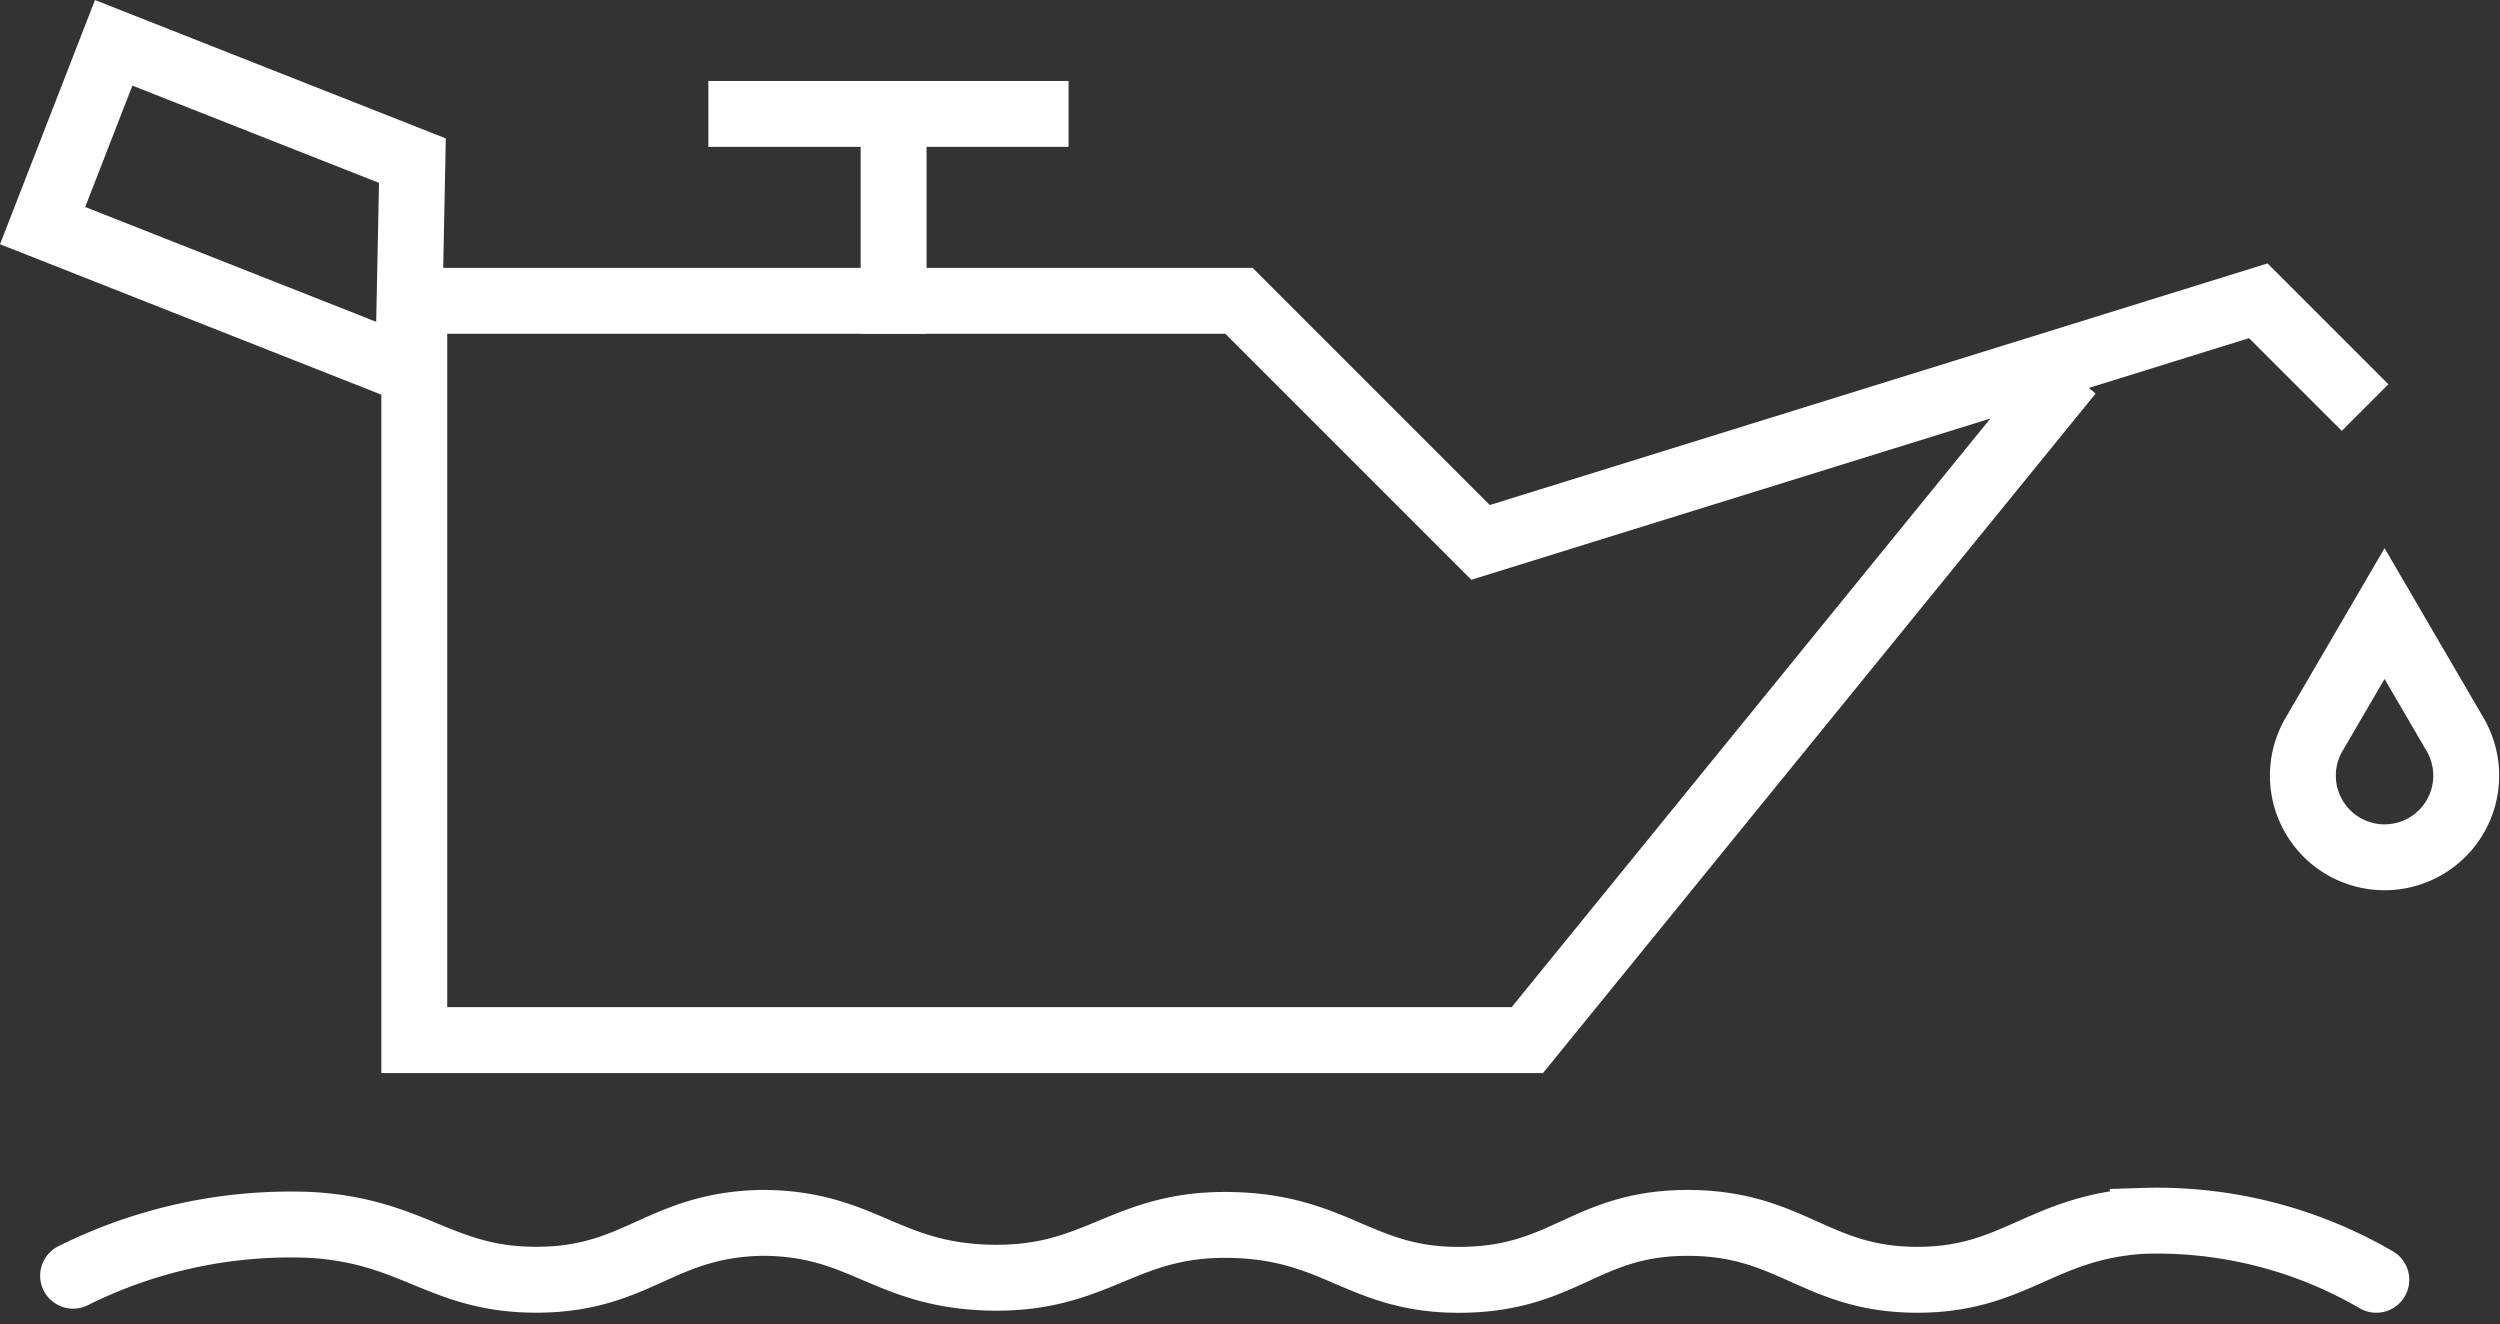
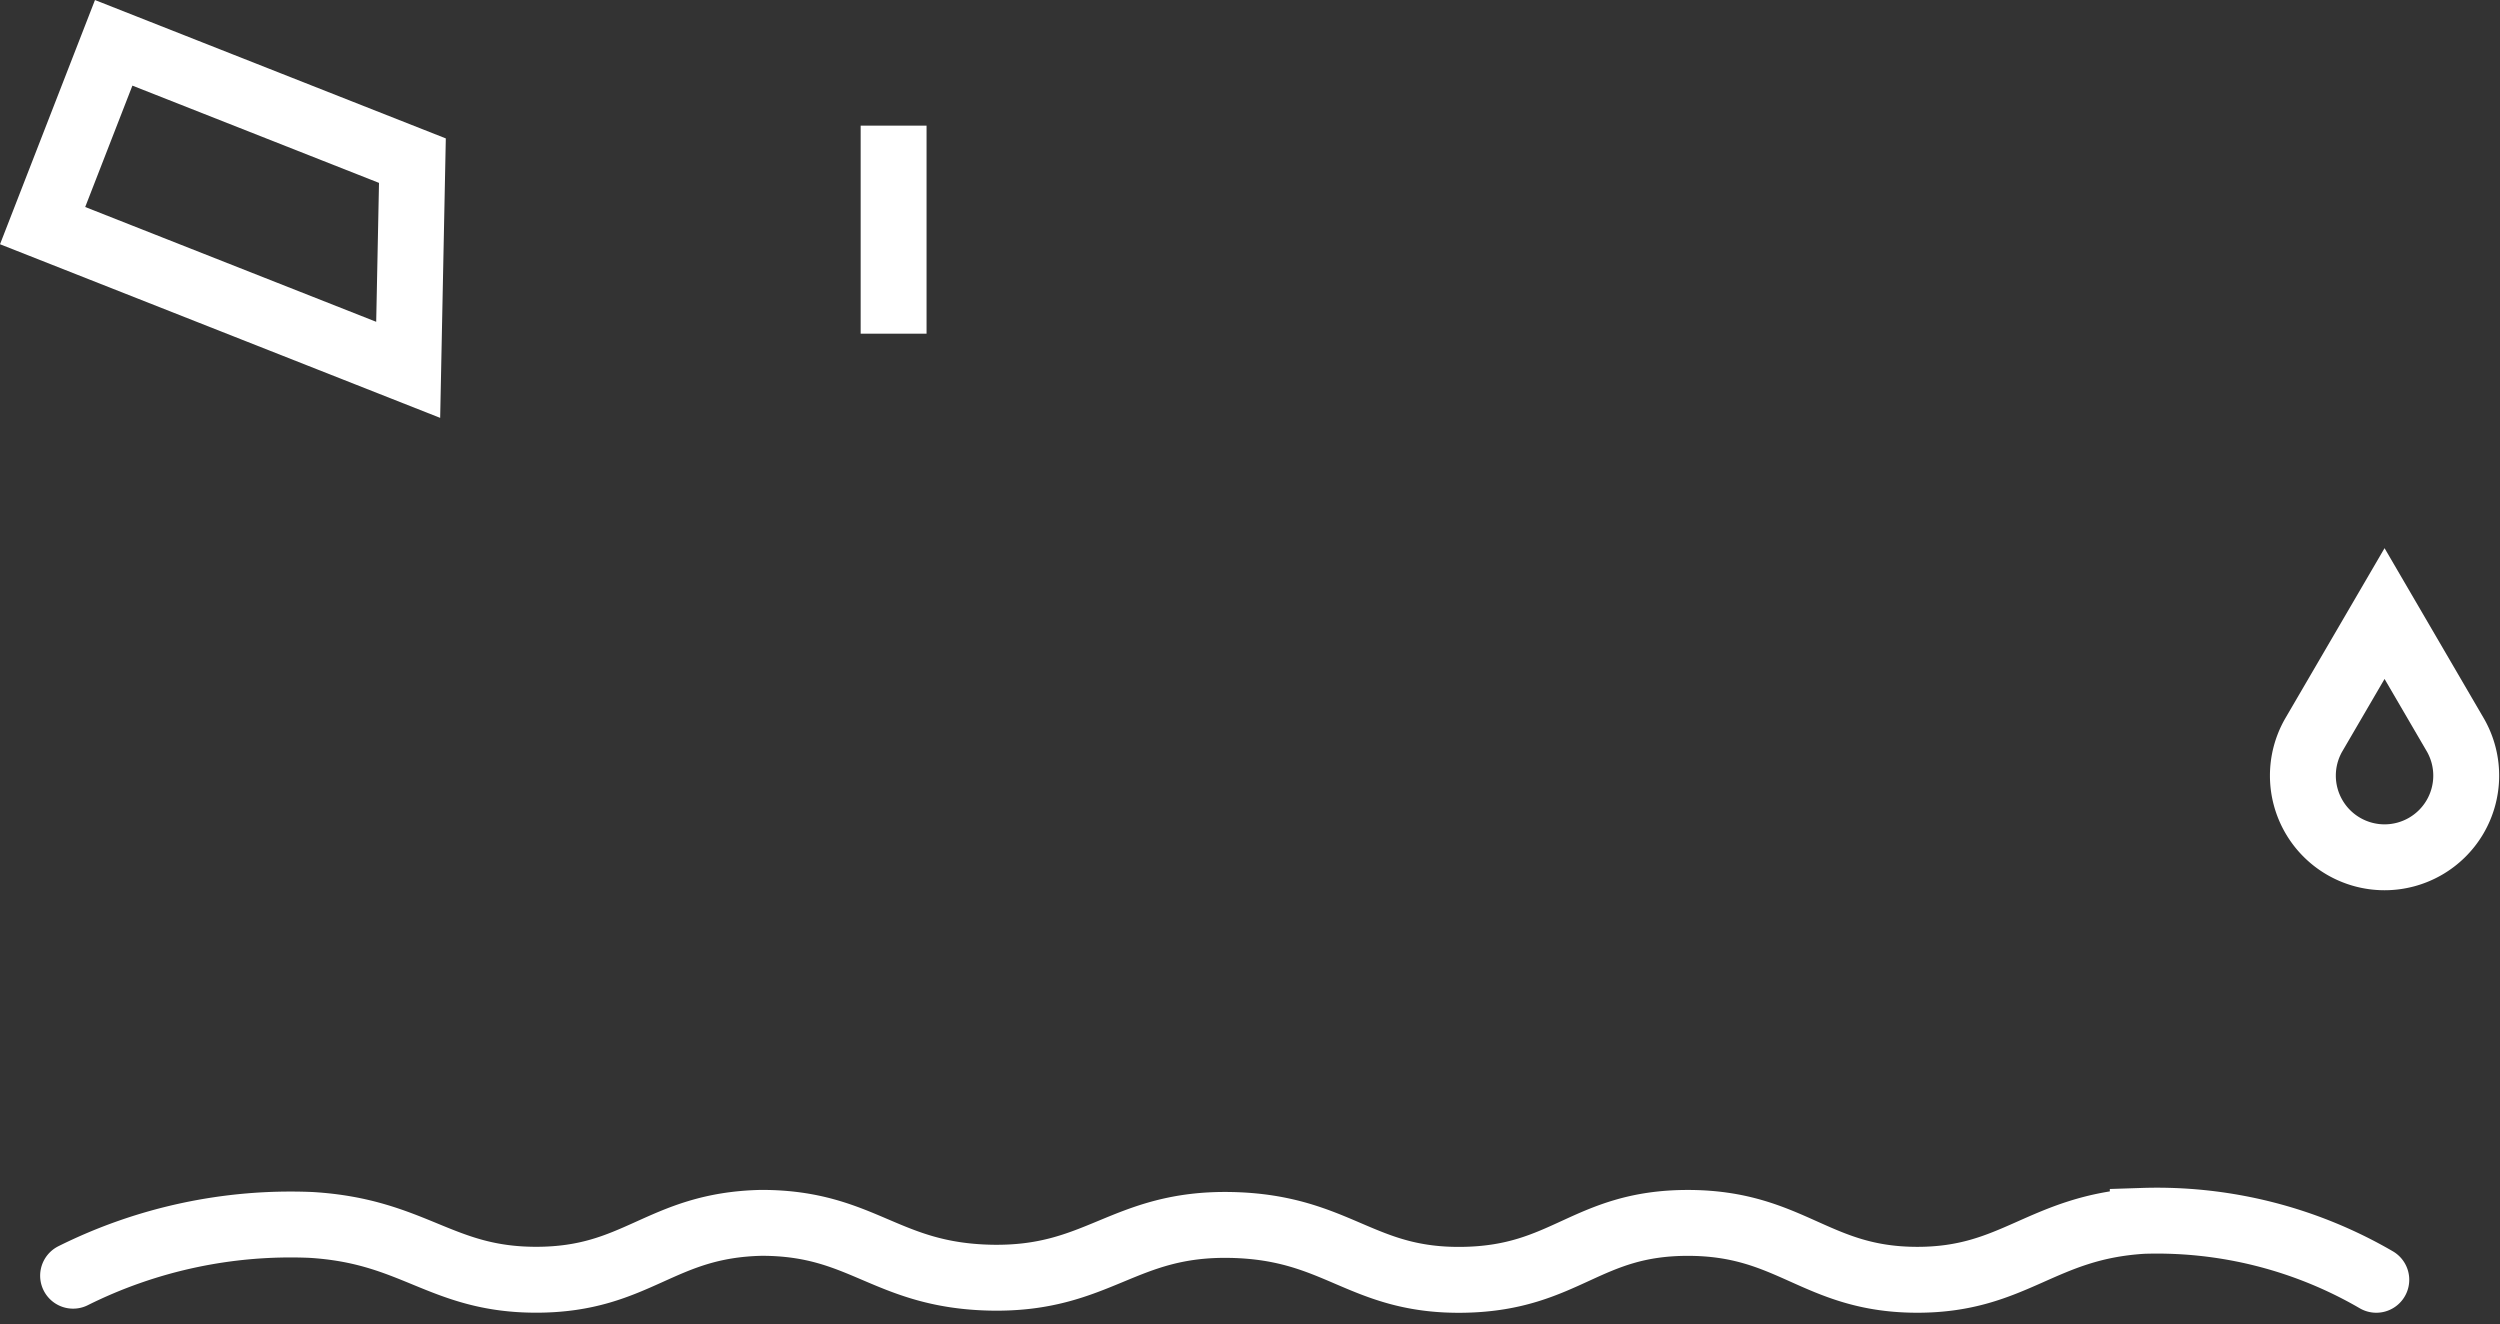
<svg xmlns="http://www.w3.org/2000/svg" width="56.91" height="30.143" viewBox="0 0 56.91 30.143">
  <rect x="0" y="0" width="56.91" height="30.143" fill="#333333" stroke="none" />
  <g id="Layer_2" transform="translate(70.57 -38.021)">
    <g id="XMLID_246_" transform="translate(-69.6 38.996)">
      <g id="Grupo_1839" data-name="Grupo 1839">
-         <path id="XMLID_253_" d="M66.577,48.1l-1.9-1.9L46.973,51.7l-5.5-5.5H22.7V63.03H48.037l11.882-14.61" transform="translate(-14.239 -40.328)" fill="none" stroke="#fff" stroke-linecap="square" stroke-miterlimit="10" stroke-width="1.5" />
        <path id="XMLID_251_" d="M12.722,40.944,4.4,37.661,6.018,33.5l6.8,2.682Z" transform="translate(-4.4 -33.5)" fill="none" stroke="#fff" stroke-linecap="square" stroke-miterlimit="10" stroke-width="1.5" />
        <path id="XMLID_250_" d="M46.3,39.2v3.236" transform="translate(-26.928 -36.565)" fill="none" stroke="#fff" stroke-linecap="square" stroke-miterlimit="10" stroke-width="1.5" />
-         <path id="XMLID_249_" d="M38.8,37h6.7" transform="translate(-22.895 -35.382)" fill="none" stroke="#fff" stroke-linecap="square" stroke-miterlimit="10" stroke-width="1.5" />
        <path id="XMLID_248_" d="M115.9,64.374l1.618-2.774,1.618,2.774a1.859,1.859,0,1,1-3.236,0Z" transform="translate(-64.206 -48.608)" fill="none" stroke="#fff" stroke-linecap="square" stroke-miterlimit="10" stroke-width="1.5" />
      </g>
      <path id="XMLID_247_" d="M5.9,92.727a11.1,11.1,0,0,1,5.409-1.156c2.358.139,2.959,1.248,5.132,1.248,2.312,0,2.82-1.248,5.132-1.295,2.312,0,2.82,1.2,5.225,1.248,2.45.046,3.005-1.248,5.456-1.2s2.959,1.295,5.317,1.248c2.312-.046,2.774-1.295,5.086-1.295,2.358,0,2.913,1.295,5.225,1.295,2.219,0,2.82-1.2,5.132-1.341A9.928,9.928,0,0,1,58.33,92.82" transform="translate(-5.206 -64.662)" fill="none" stroke="#fff" stroke-linecap="round" stroke-miterlimit="10" stroke-width="1.5" />
    </g>
  </g>
</svg>